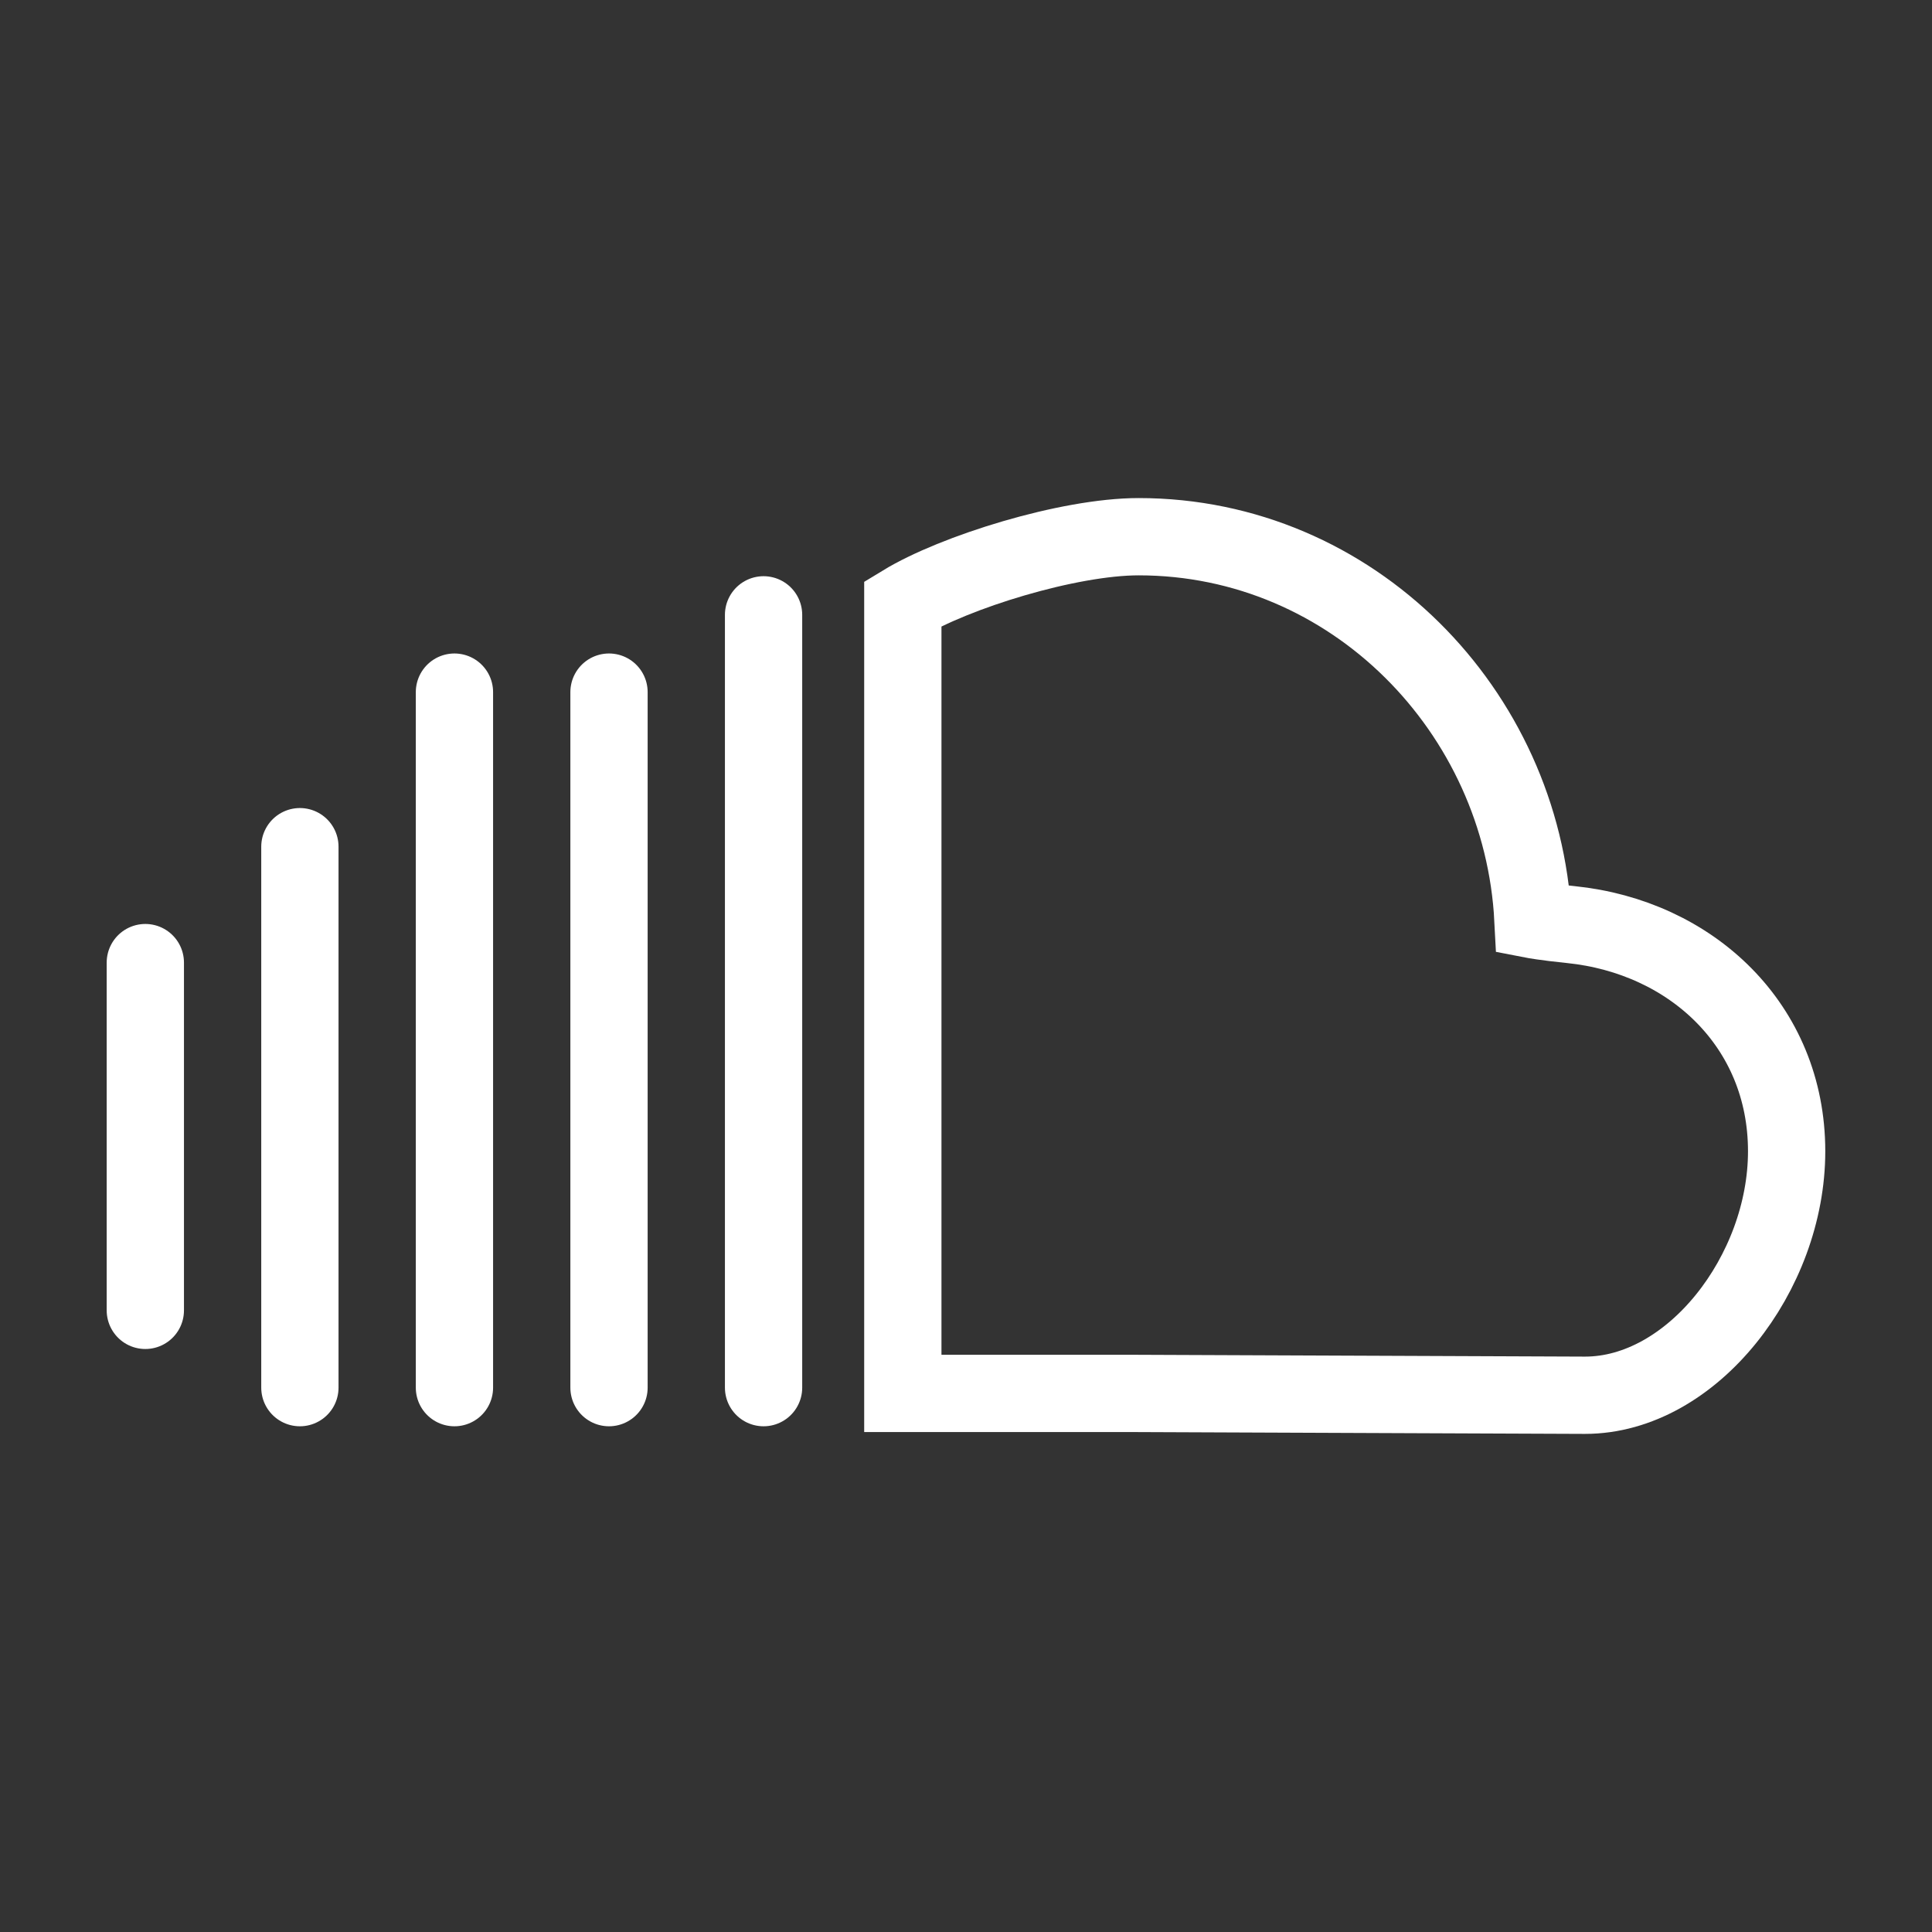
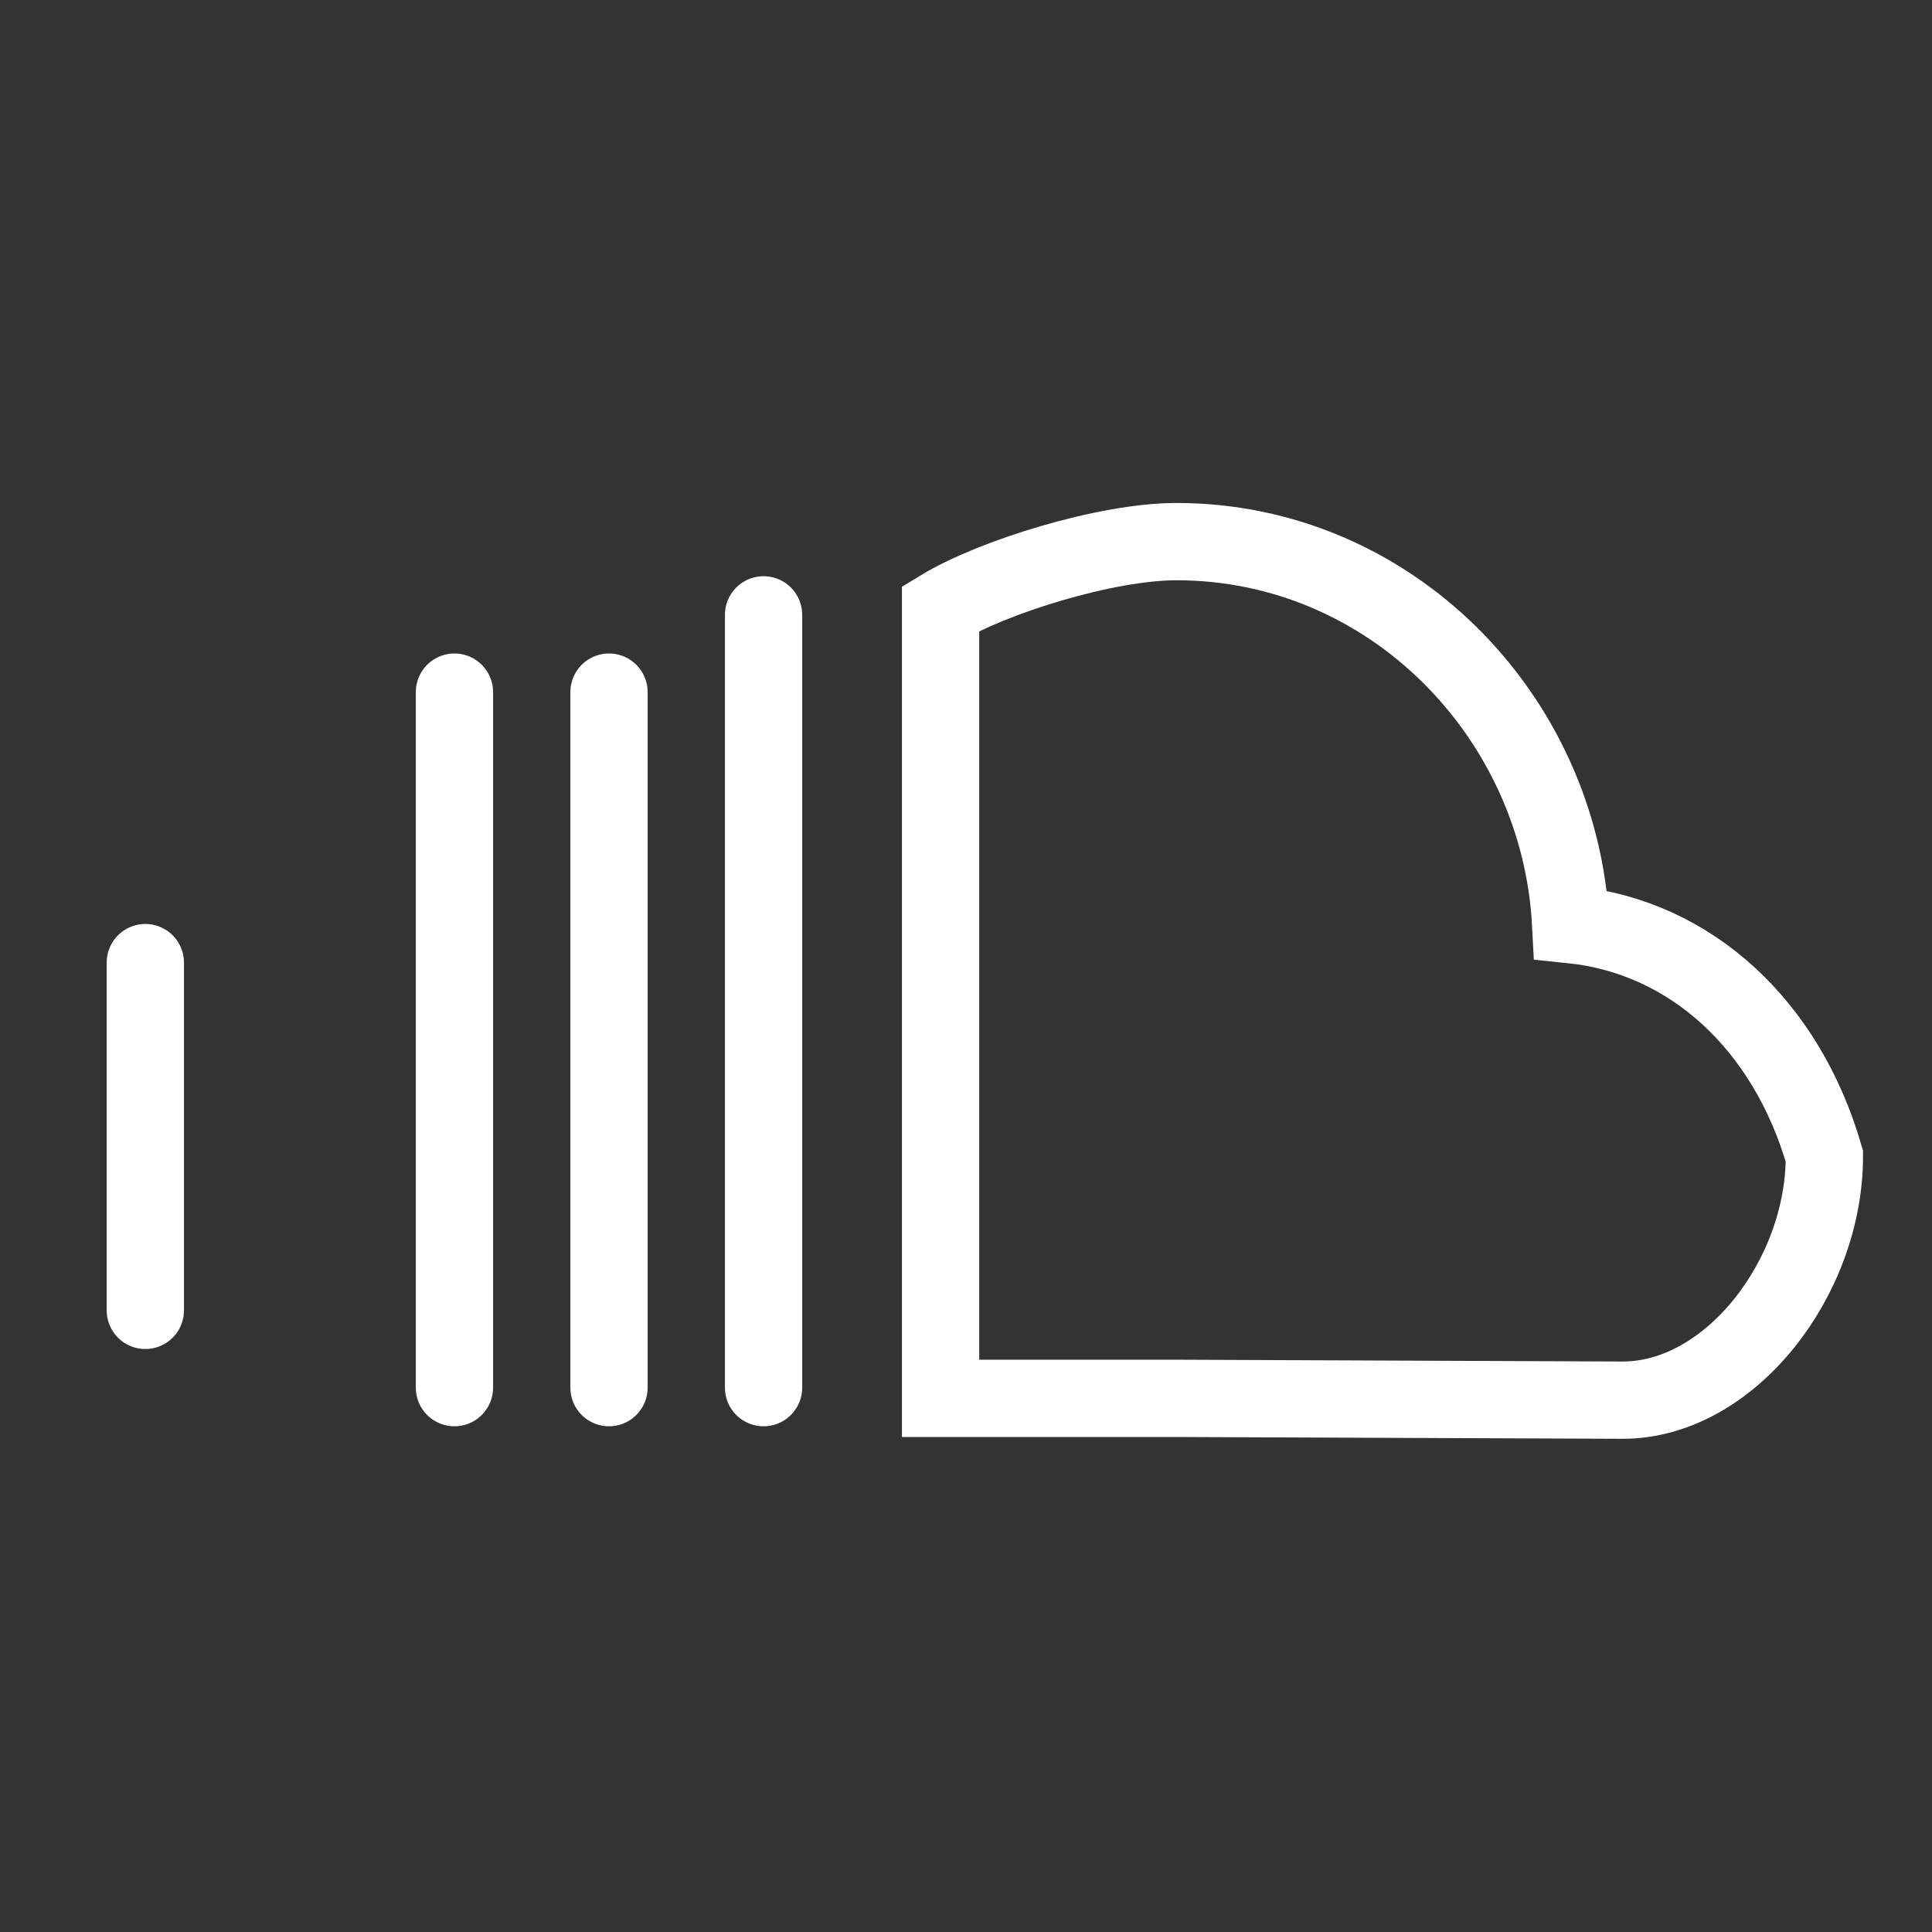
<svg xmlns="http://www.w3.org/2000/svg" version="1.1" x="0px" y="0px" width="50px" height="50px" viewBox="0 0 50 50" enable-background="new 0 0 50 50" xml:space="preserve">
  <rect x="0" y="0" width="50" height="50" fill="#333333" stroke="none" />
  <g id="linkedin" display="none">
    <path display="inline" fill="none" stroke="#FFFFFF" stroke-width="2" stroke-linecap="round" stroke-linejoin="round" stroke-miterlimit="10" d="   M37.372,45.062V29.376c0-3.581-1.817-6.023-4.942-6.023c-2.388,0-4.374,1.647-4.999,3.238c-0.227,0.569-0.284,1.364-0.284,2.16   v16.311h-8.071V25.853c0-3.467,0.026-6.506-0.085-9.007l7.357-0.142l0.399,4.147h0.17c1.137-1.817,3.921-4.49,8.582-4.49   c5.683,0,9.804,3.809,9.804,11.991v16.709H37.372z M9.186,13.576c-2.729,0-4.488-1.931-4.488-4.318   c0-2.443,1.817-4.319,4.602-4.319s4.489,1.876,4.547,4.319C13.846,11.646,12.083,13.576,9.186,13.576z M12.996,44.918H4.924V16.704   h8.072V44.918z" />
  </g>
  <g id="twitter" display="none">
    <path display="inline" fill="none" stroke="#FFFFFF" stroke-width="2" stroke-linecap="round" stroke-linejoin="round" stroke-miterlimit="10" d="   M180.511-443.593c0,0,3.379-0.267,4.735-1.279c0,0-0.324,1.165-4.392,4.851c0,0,1.369,19.888-19.489,24.76   c0,0-10.58,2.26-18.246-3.505c0,0,8.024,1.428,12.539-3.566c0,0-5.824,0.06-7.666-5.883c0,0,2.199,0.475,3.506-0.119   c0,0-6.596-1.367-6.478-8.559c0,0,1.783,1.308,3.388,1.071c0,0-5.941-5.053-2.258-11.352c0,0,7.963,9.415,17.83,8.856   c-0.173-0.673-0.265-1.379-0.265-2.11c0-4.681,3.797-8.477,8.479-8.477c2.366,0,4.506,0.969,6.045,2.532   c1.129,0.019,3.448-0.182,5.766-1.841C184.006-448.214,184.138-446.4,180.511-443.593z" />
-     <path display="inline" fill="none" stroke="#FFFFFF" stroke-width="2" stroke-linecap="round" stroke-linejoin="round" stroke-miterlimit="10" d="   M41.328,13.272c0,0,3.379-0.267,4.735-1.279c0,0-0.324,1.165-4.392,4.851c0,0,1.369,19.887-19.489,24.759   c0,0-10.579,2.26-18.246-3.505c0,0,8.024,1.428,12.54-3.566c0,0-5.824,0.061-7.666-5.883c0,0,2.199,0.476,3.506-0.119   c0,0-6.596-1.366-6.479-8.558c0,0,1.783,1.308,3.388,1.071c0,0-5.941-5.053-2.257-11.352c0,0,7.962,9.415,17.829,8.856   c-0.173-0.673-0.265-1.379-0.265-2.11c0-4.681,3.797-8.477,8.479-8.477c2.366,0,4.506,0.969,6.045,2.532   c1.129,0.019,3.448-0.182,5.766-1.841C44.823,8.651,44.955,10.465,41.328,13.272z" />
  </g>
  <g id="youtube" display="none">
-     <path display="inline" fill="none" stroke="#FFFFFF" stroke-width="2" stroke-miterlimit="10" d="M46.5,32.5c0,4.4-3.6,8-8,8h-27   c-4.4,0-8-3.6-8-8v-15c0-4.4,3.6-8,8-8h27c4.4,0,8,3.6,8,8V32.5z" />
    <polygon display="inline" fill="none" stroke="#FFFFFF" stroke-width="2" stroke-miterlimit="10" points="19.172,18.271 30.828,25    19.172,31.729  " />
  </g>
  <g id="soundcloud">
    <g>
-       <path fill="none" stroke="#FFFFFF" stroke-width="2" stroke-miterlimit="10" d="M40.65,23.928    c-0.672-0.068-0.977-0.127-0.977-0.127c-0.277-5.396-4.666-9.911-10.205-9.911c-1.82,0-4.765,0.915-6.103,1.73v20.442h6.08    l11.574,0.047c2.773,0,5.219-3.162,5.219-6.314C46.238,26.541,43.771,24.246,40.65,23.928z" />
+       <path fill="none" stroke="#FFFFFF" stroke-width="2" stroke-miterlimit="10" d="M40.65,23.928    c-0.277-5.396-4.666-9.911-10.205-9.911c-1.82,0-4.765,0.915-6.103,1.73v20.442h6.08    l11.574,0.047c2.773,0,5.219-3.162,5.219-6.314C46.238,26.541,43.771,24.246,40.65,23.928z" />
      <line fill="none" stroke="#FFFFFF" stroke-width="2" stroke-linecap="round" stroke-miterlimit="10" x1="19.761" y1="15.912" x2="19.761" y2="35.912" />
      <line fill="none" stroke="#FFFFFF" stroke-width="2" stroke-linecap="round" stroke-miterlimit="10" x1="15.761" y1="17.912" x2="15.761" y2="35.912" />
      <line fill="none" stroke="#FFFFFF" stroke-width="2" stroke-linecap="round" stroke-miterlimit="10" x1="11.761" y1="17.912" x2="11.761" y2="35.912" />
-       <line fill="none" stroke="#FFFFFF" stroke-width="2" stroke-linecap="round" stroke-miterlimit="10" x1="7.761" y1="21.912" x2="7.761" y2="35.912" />
      <line fill="none" stroke="#FFFFFF" stroke-width="2" stroke-linecap="round" stroke-miterlimit="10" x1="3.761" y1="24.912" x2="3.761" y2="33.912" />
    </g>
  </g>
  <g id="rss" display="none">
    <g display="inline">
-       <circle fill="none" stroke="#FFFFFF" stroke-width="2" stroke-linecap="round" stroke-miterlimit="10" cx="17.381" cy="32.619" r="6.984" />
      <path fill="none" stroke="#FFFFFF" stroke-width="2" stroke-linecap="round" stroke-miterlimit="10" d="M17.381,17.487    c8.357,0,15.133,6.775,15.133,15.132" />
      <path fill="none" stroke="#FFFFFF" stroke-width="2" stroke-linecap="round" stroke-miterlimit="10" d="M17.381,17.487    c8.357,0,15.133,6.775,15.133,15.132" />
      <path fill="none" stroke="#FFFFFF" stroke-width="2" stroke-linecap="round" stroke-miterlimit="10" d="M17.381,8.396    c13.379,0,24.223,10.846,24.223,24.223" />
    </g>
  </g>
  <g id="email" display="none">
    <polyline display="inline" fill="none" stroke="#FFFFFF" stroke-width="2" stroke-linecap="round" stroke-linejoin="round" stroke-miterlimit="10" points="   44.318,11.404 25,27.545 5.682,11.405  " />
    <line display="inline" fill="none" stroke="#FFFFFF" stroke-width="2" stroke-linecap="round" stroke-linejoin="round" stroke-miterlimit="10" x1="6.049" y1="40.138" x2="19.458" y2="26.729" />
    <line display="inline" fill="none" stroke="#FFFFFF" stroke-width="2" stroke-linecap="round" stroke-linejoin="round" stroke-miterlimit="10" x1="44.049" y1="40.138" x2="30.641" y2="26.729" />
    <g display="inline">
      <path fill="none" stroke="#FFFFFF" stroke-width="2" stroke-linecap="round" stroke-linejoin="round" stroke-miterlimit="10" d="    M46.5,37.5c0,1.65-1.35,3-3,3h-37c-1.65,0-3-1.35-3-3v-25c0-1.65,1.35-3,3-3h37c1.65,0,3,1.35,3,3V37.5z" />
    </g>
  </g>
</svg>